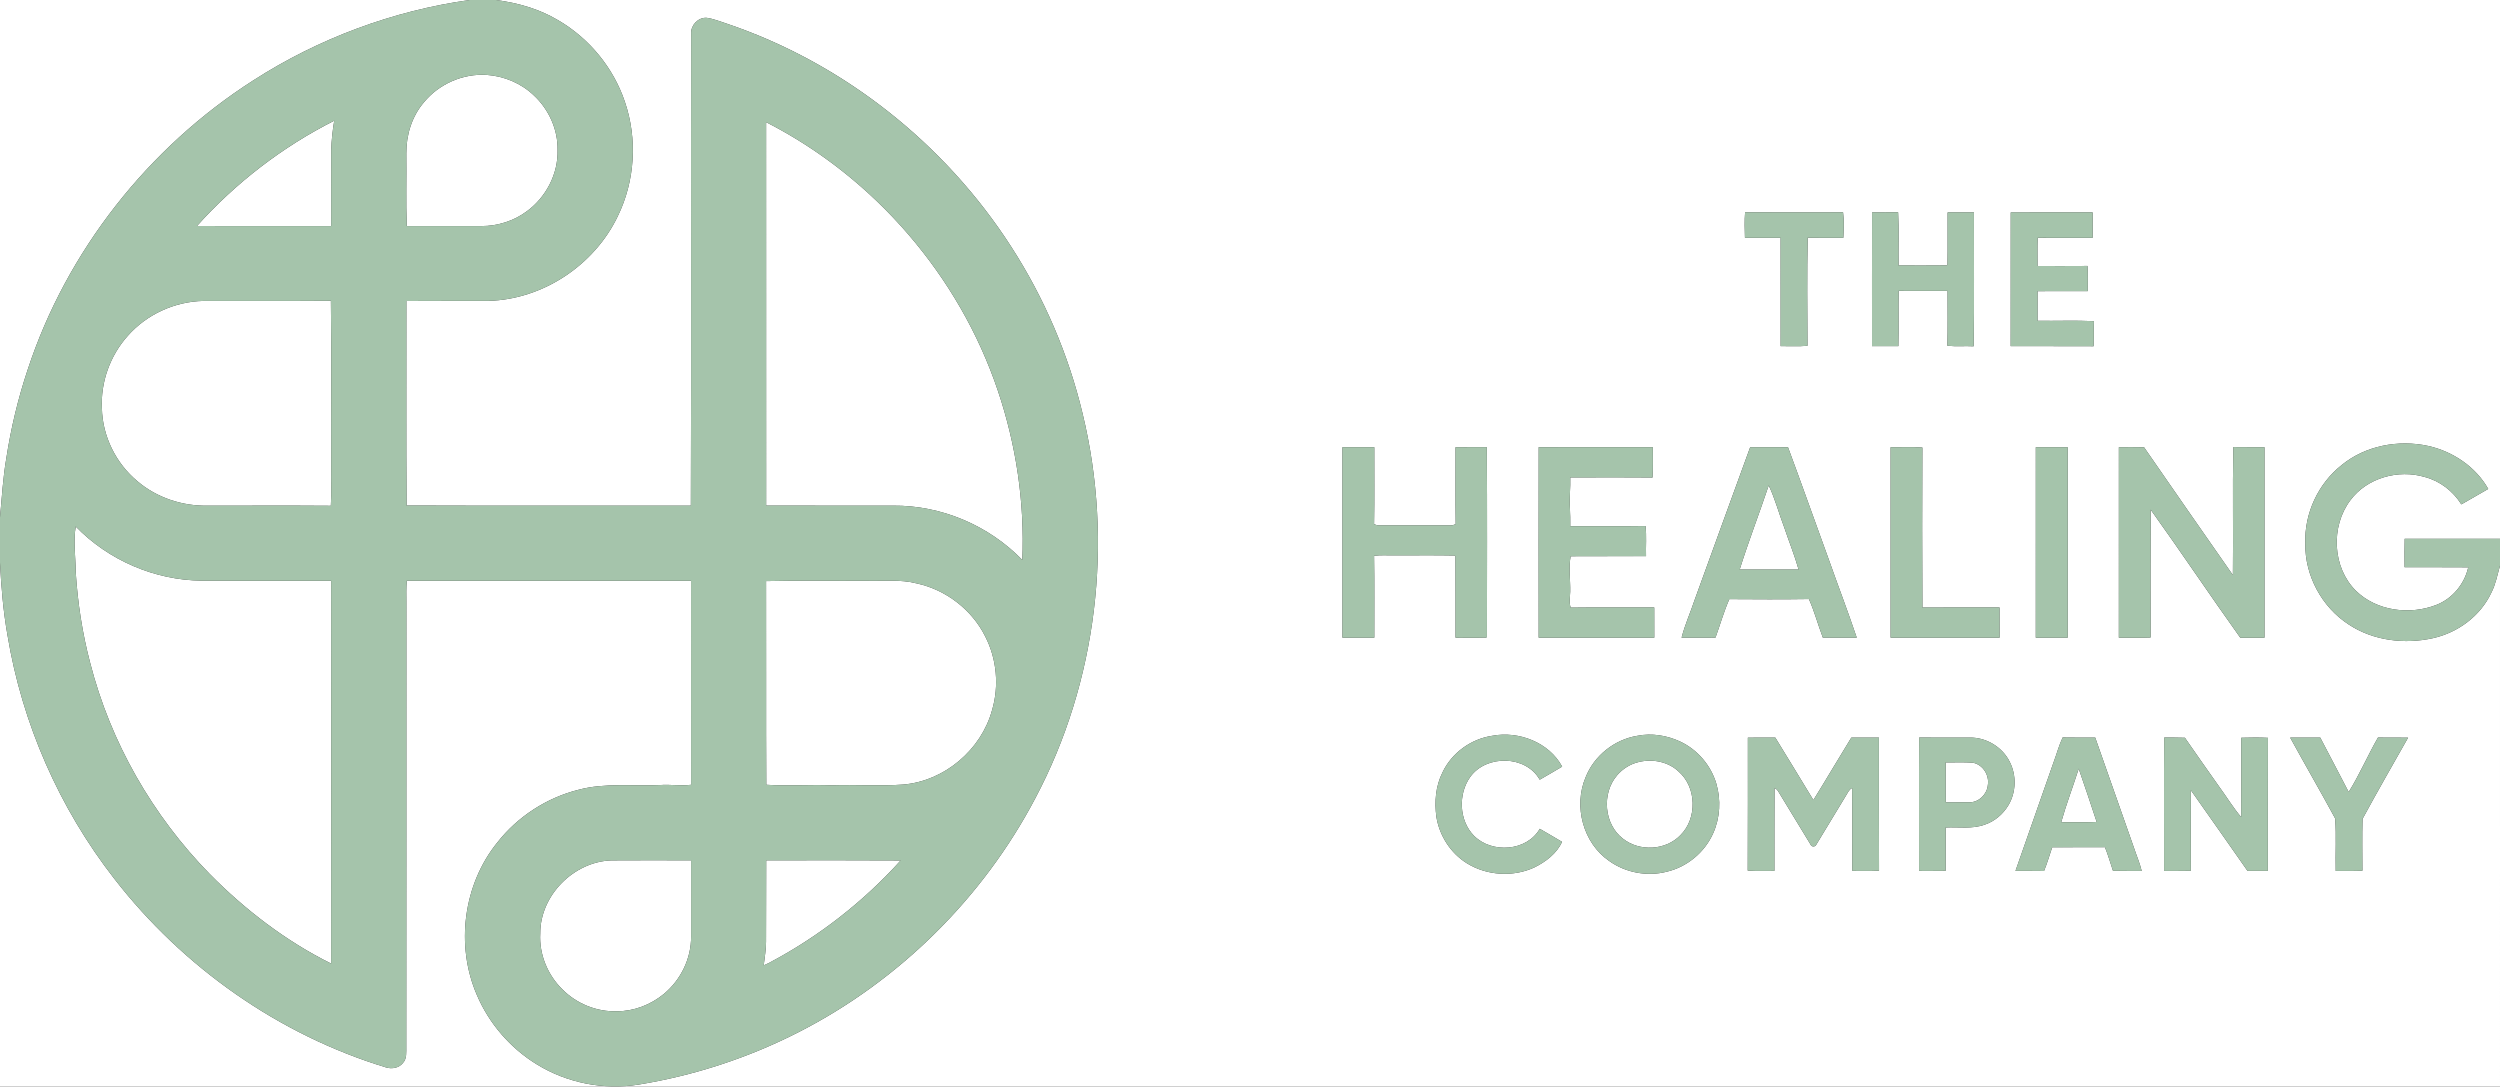
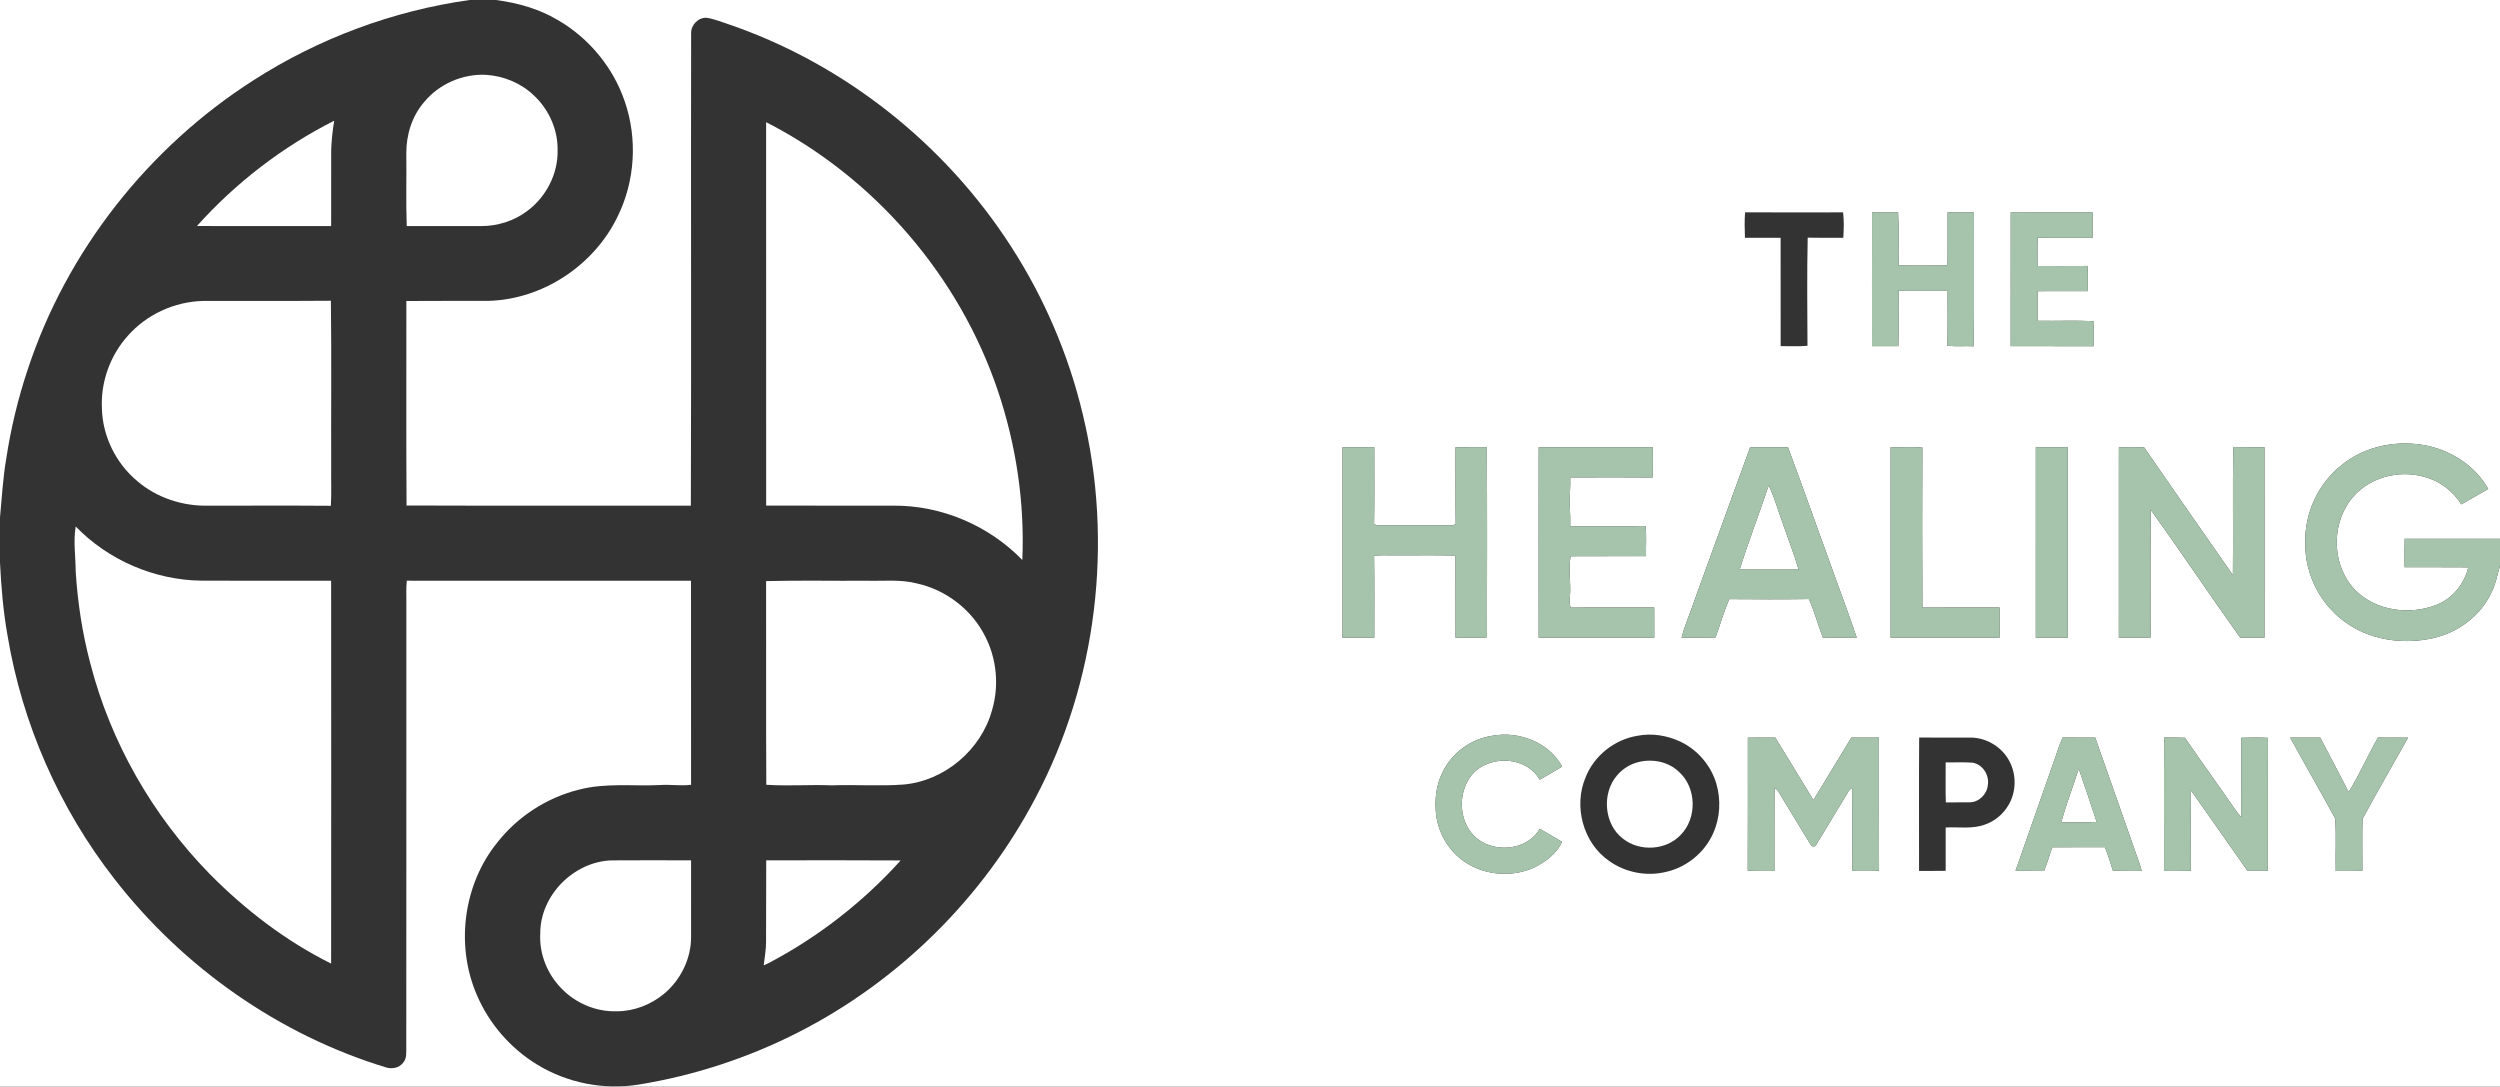
<svg xmlns="http://www.w3.org/2000/svg" xmlns:ns1="http://sodipodi.sourceforge.net/DTD/sodipodi-0.dtd" xmlns:ns2="http://www.inkscape.org/namespaces/inkscape" width="1500pt" height="652pt" viewBox="0 0 1500 652" version="1.1" id="svg68" ns1:docname="0001441082.svg">
  <rect x="0" y="0" width="1500" height="652" fill="#333333" stroke="none" />
  <defs id="defs72" />
  <ns1:namedview id="namedview70" pagecolor="#ffffff" bordercolor="#000000" borderopacity="0.25" ns2:showpageshadow="2" ns2:pageopacity="0.0" ns2:pagecheckerboard="0" ns2:deskcolor="#d1d1d1" ns2:document-units="pt" showgrid="false" />
  <g id="#ffffffff">
    <path fill="#ffffff" opacity="1" d="M 0,0 H 281.77 C 235.76,6.45 191.21,23.04 152.12,48.13 89.02,88.44 39.97,150.61 16.59,221.84 10.83,239.08 6.57,256.82 3.81,274.78 1.77,286.59 1.11,298.58 0,310.5 Z" id="path2" />
    <path fill="#ffffff" opacity="1" d="M 297.51,0 H 1500 v 323.27 c -19.07,0.02 -38.13,-0.01 -57.19,0.02 -0.17,5.67 -0.09,11.34 -0.06,17.02 12.73,0.1 25.46,-0.08 38.19,0.08 -2.26,10.02 -9.49,18.79 -19.1,22.54 -15.93,6.24 -35.87,3.74 -48.33,-8.51 -14.12,-14.03 -15.16,-38.52 -3.3,-54.25 9.98,-13.49 28.8,-18.7 44.65,-13.97 9.11,2.38 16.97,8.47 21.95,16.43 5.36,-3.11 10.72,-6.23 16.13,-9.27 -7.5,-13.3 -21.25,-22.51 -36.03,-25.8 -17.83,-3.88 -37.57,-0.22 -51.86,11.43 -14.12,11.11 -22.5,29.05 -21.87,47.02 -0.36,19.26 9.88,38.22 26.03,48.67 14.77,9.79 33.67,12.02 50.76,8.18 14.83,-3.34 28.28,-13.29 34.8,-27.17 2.65,-5.1 3.67,-10.8 5.23,-16.28 V 652 H 0 V 337.52 c 0.72,14.57 1.92,29.14 4.47,43.51 8.78,53.12 31.11,103.9 64.21,146.35 41.16,53.04 98.62,93.49 162.93,113.07 3.55,1.09 7.83,0.35 10.18,-2.71 2.45,-2.65 1.91,-6.47 1.98,-9.77 0.09,-88.99 0.01,-177.97 0.05,-266.96 -0.01,-4.2 -0.16,-8.41 0.26,-12.59 56.85,0.05 113.69,-0.01 170.53,0.03 0.06,40.81 -0.01,81.61 0.03,122.42 -6.21,0.82 -12.44,-0.32 -18.66,0.16 -16.27,0.78 -32.9,-1.45 -48.84,2.82 -19.14,4.8 -36.57,16.11 -48.75,31.64 -20.42,25.21 -25.16,61.72 -12.3,91.44 7.33,17.25 20.19,32.06 36.19,41.81 17.97,11.02 39.91,15.36 60.73,12.04 33.47,-5.42 66.09,-16.1 96.27,-31.54 60.14,-30.73 110.4,-80.4 141.84,-140.16 37.19,-70.05 47.13,-153.76 28.49,-230.75 -8.47,-35.49 -23.03,-69.51 -42.8,-100.17 C 566.92,86.07 505.84,37.73 435.84,14.11 c -3.92,-1.24 -7.77,-2.87 -11.86,-3.43 -5.05,-0.31 -9.5,4.36 -9.3,9.35 -0.2,94.46 0.15,188.93 -0.17,283.39 -56.86,-0.13 -113.72,0.11 -170.57,-0.12 -0.29,-40.9 -0.05,-81.8 -0.12,-122.7 16.4,-0.16 32.81,0 49.22,-0.08 32.67,-0.83 63.61,-21.44 77.65,-50.85 10.35,-21.14 11.87,-46.35 4.23,-68.61 C 368.06,40.63 353.49,22.96 334.88,12.13 323.51,5.34 310.57,1.68 297.51,0 m 749.53,127.39 c -0.39,5.09 -0.25,10.21 -0.08,15.3 7.13,0 14.27,-0.03 21.41,0.01 0.06,21.66 0.01,43.32 0.02,64.98 5.36,-0.08 10.75,0.29 16.1,-0.2 -0.09,-21.62 -0.35,-43.28 0.13,-64.88 7.12,0.18 14.25,0.05 21.38,0.08 0.26,-5.08 0.49,-10.22 -0.15,-15.27 -19.61,0.03 -39.21,0.08 -58.81,-0.02 m 76.2,0.05 c -0.08,26.75 -0.03,53.5 -0.03,80.25 5.27,0.02 10.54,0.02 15.81,-0.01 0.26,-11.06 -0.05,-22.12 0.16,-33.18 9.79,0.05 19.57,-0.01 29.36,0.03 -0.01,10.98 0.15,21.96 -0.1,32.93 5.23,0.56 10.51,0.03 15.76,0.32 0.42,-26.77 0.08,-53.56 0.17,-80.33 -5.27,-0.01 -10.54,-0.02 -15.8,0.01 -0.08,10.46 0.11,20.92 -0.08,31.38 l -0.4,0.4 c -9.66,0.14 -19.31,0.03 -28.96,0.04 -0.18,-10.63 0.31,-21.27 -0.25,-31.88 -5.22,0.07 -10.43,0.02 -15.64,0.04 m 83.2,0.02 c -0.04,26.74 0,53.48 -0.02,80.21 16.57,0.09 33.14,-0.04 49.71,0.07 0.33,-5.01 -0.01,-10.03 0.22,-15.05 -11.26,-0.52 -22.56,-0.05 -33.83,-0.22 -0.03,-5.92 -0.04,-11.85 0.01,-17.77 10.04,-0.03 20.08,0.02 30.12,-0.02 -0.04,-5.04 0.19,-10.08 -0.15,-15.11 -10,0.11 -19.99,0.04 -29.99,0.04 0.03,-5.66 -0.15,-11.31 0.11,-16.96 10.99,0.07 21.98,0.03 32.98,0.02 0.01,-5.07 0.03,-10.15 -0.02,-15.23 -16.38,0.01 -32.76,-0.03 -49.14,0.02 M 805.47,268.31 c -0.02,38.1 -0.01,76.2 0,114.3 6.37,0.01 12.74,0.02 19.11,-0.02 -0.06,-16.37 0.16,-32.75 -0.12,-49.12 4.16,-0.56 8.36,-0.16 12.54,-0.27 11.95,0.08 23.92,-0.17 35.86,0.11 l 0.42,0.45 c 0.1,16.28 0,32.57 0.05,48.85 6.13,-0.06 12.27,0.14 18.41,-0.07 l 0.43,-0.43 c 0.03,-37.94 0.2,-75.9 -0.09,-113.84 -6.26,0.07 -12.51,0 -18.75,0.04 0.04,15.36 -0.13,30.73 0.09,46.09 -1.08,0.62 -2.22,0.9 -3.44,0.84 -13.99,-0.04 -27.99,-0.05 -41.98,0.01 -1.25,0.04 -2.44,-0.22 -3.54,-0.77 0.29,-15.38 0.06,-30.77 0.12,-46.15 -6.37,-0.05 -12.74,-0.03 -19.11,-0.02 m 117.75,-0.01 c -0.07,38.12 -0.03,76.2 -0.01,114.31 23.12,-0.01 46.24,0.04 69.36,-0.02 -0.01,-6.03 0.01,-12.06 -0.02,-18.09 -16.7,0.02 -33.41,-0.13 -50.12,0.08 -1.12,-3.09 -0.36,-6.38 -0.29,-9.56 0.16,-6.97 -1.05,-14.03 0.19,-20.94 l 0.49,-0.33 c 14.93,-0.11 29.87,0.01 44.81,-0.05 -0.18,-6.02 0.4,-12.09 -0.32,-18.08 -15.04,0.24 -30.09,0.03 -45.14,0.11 0,-3.6 0.03,-7.19 -0.21,-10.78 -0.45,-6.18 0.43,-12.34 0.21,-18.52 16.45,0.05 32.89,-0.1 49.34,0.08 0.42,-6.06 0.1,-12.13 0.18,-18.2 -22.82,-0.01 -45.65,0 -68.47,-0.01 m 126.89,0.01 c -11.2,30.5 -22.18,61.08 -33.32,91.61 -2.52,7.59 -5.87,14.94 -7.85,22.7 6.78,-0.03 13.57,0.04 20.36,-0.05 2.79,-7.69 5.02,-15.6 8.3,-23.09 15.91,0.11 31.83,0.2 47.74,-0.05 3.35,7.47 5.44,15.46 8.36,23.12 6.78,0.14 13.57,0.04 20.36,0.05 -5.2,-15.5 -11.08,-30.77 -16.53,-46.19 -8.29,-22.69 -16.31,-45.48 -24.74,-68.11 -7.56,0.01 -15.12,-0.01 -22.68,0.01 m 84.27,0 c -0.01,38.1 -0.01,76.2 0,114.3 21.79,0 43.58,0.02 65.37,-0.01 0,-6.04 0.03,-12.08 -0.02,-18.12 -15.43,0.03 -30.85,-0.05 -46.27,0.05 -0.21,-32 -0.16,-64.01 -0.03,-96.01 -6.33,-0.49 -12.7,-0.1 -19.05,-0.21 m 87.11,0.02 c -0.03,38.08 -0.01,76.17 -0.01,114.26 6.37,0.05 12.75,0.02 19.14,0.02 0.01,-38.1 0.01,-76.2 0,-114.3 -6.38,-0.01 -12.76,-0.03 -19.13,0.02 m 49.83,-0.01 c -0.02,38.09 -0.01,76.19 -0.01,114.28 6.35,-0.04 12.71,0.17 19.06,-0.12 -0.04,-25.56 -0.14,-51.13 0.05,-76.68 18.21,25.4 35.59,51.43 53.77,76.85 4.83,-0.07 9.67,-0.01 14.51,-0.04 0,-38.1 0.01,-76.2 -0.01,-114.3 -6.23,-0.04 -12.46,0.06 -18.68,-0.06 -0.53,25.58 0.03,51.19 -0.28,76.79 -17.83,-25.51 -35.6,-51.06 -53.29,-76.67 -5.04,-0.13 -10.09,-0.06 -15.12,-0.05 M 895.34,441.47 c -12.74,1.89 -24.34,10.28 -29.84,21.97 -4.17,8.2 -4.89,17.72 -3.67,26.72 1.81,11.26 8.51,21.7 18.21,27.75 11.99,7.46 27.7,8.48 40.54,2.57 6.79,-3.35 13.47,-8.33 16.64,-15.38 -4.41,-2.7 -8.93,-5.18 -13.36,-7.82 -7.83,13.56 -28.67,14.94 -39.41,4.24 -9.08,-9.17 -9.67,-25.05 -2.29,-35.4 9.72,-13.42 33.34,-13.06 41.67,1.7 4.48,-2.62 9.03,-5.15 13.47,-7.85 -7.81,-14.51 -26.1,-21.55 -41.96,-18.5 m 87.04,0.01 c -13.71,2.26 -25.91,11.93 -31.02,24.89 -7.37,17.33 -1.55,39.38 14.09,50.16 9.83,7.08 22.85,9.53 34.58,6.5 12.18,-2.83 22.79,-11.61 27.86,-23.04 4.21,-9.31 4.77,-20.13 1.88,-29.9 -3.27,-10.94 -11.32,-20.34 -21.67,-25.17 -7.95,-3.69 -17.07,-5.19 -25.72,-3.44 m 66.33,1.12 c -0.05,26.58 0.1,53.16 -0.07,79.74 5.32,0.43 10.66,0.11 16,0.19 0.06,-16.59 -0.07,-33.17 0.06,-49.75 1,0.47 1.76,1.2 2.31,2.18 6.43,10.58 12.85,21.18 19.32,31.75 0.51,1.55 2.86,1.55 3.46,0.04 5.89,-9.74 11.82,-19.46 17.69,-29.21 1.08,-1.71 1.88,-3.79 3.8,-4.76 0.22,16.58 0,33.17 0.11,49.75 5.34,-0.07 10.69,0.2 16.03,-0.15 -0.16,-26.6 -0.01,-53.21 -0.07,-79.82 -5.52,-0.02 -11.04,-0.01 -16.55,-0.01 -7.67,12.45 -15.06,25.06 -22.77,37.48 -7.66,-12.47 -15.13,-25.05 -22.85,-37.47 -5.5,0 -10.98,-0.05 -16.47,0.04 m 102.72,79.94 c 5.32,-0.02 10.64,0.05 15.97,-0.05 -0.02,-8.67 -0.03,-17.34 0,-26.01 7.84,-0.38 15.99,1.06 23.53,-1.73 5.94,-1.99 10.99,-6.34 14.18,-11.71 4.61,-7.78 4.86,-17.95 0.71,-25.98 -4.38,-8.81 -14.03,-14.65 -23.85,-14.52 -10.16,0 -20.32,0.05 -30.47,-0.02 -0.19,26.67 -0.05,53.34 -0.07,80.02 m 80.8,-65.44 c -7.68,21.8 -15.25,43.63 -22.95,65.42 5.7,0.05 11.41,-0.05 17.13,0.08 1.93,-4.65 3.29,-9.5 4.92,-14.25 10.54,-0.06 21.08,0.03 31.62,-0.05 1.88,4.62 3.23,9.43 4.83,14.16 5.74,0.17 11.49,0.03 17.24,0.09 -1.13,-4.74 -3.11,-9.22 -4.62,-13.83 -7.75,-22.05 -15.5,-44.1 -23.26,-66.15 -6.52,-0.08 -13.04,0.07 -19.55,-0.09 -2.24,4.69 -3.54,9.76 -5.36,14.62 m 66.22,65.44 c 5.34,-0.03 10.69,0.07 16.05,-0.07 -0.04,-16.11 -0.08,-32.22 0.02,-48.33 11.4,16.07 22.64,32.26 33.98,48.38 4.06,0.03 8.13,0.02 12.2,0.01 0.07,-26.61 -0.08,-53.22 0.07,-79.83 -5.33,-0.29 -10.67,-0.18 -16,-0.05 -0.06,15.88 0.09,31.75 -0.07,47.63 -4.92,-5.85 -8.89,-12.45 -13.42,-18.6 -6.79,-9.67 -13.64,-19.3 -20.34,-29.03 -4.14,-0.19 -8.28,-0.06 -12.41,-0.14 -0.23,26.67 -0.06,53.35 -0.08,80.03 m 75.65,-79.97 c 8.88,16.23 18.19,32.23 26.99,48.51 0.78,10.39 0.07,20.98 0.34,31.46 5.33,-0.06 10.67,0.14 16.01,-0.13 -0.03,-10.35 -0.2,-20.71 0.07,-31.05 8.86,-16.37 18.16,-32.54 27.33,-48.76 -6.03,-0.11 -12.05,-0.01 -18.06,-0.07 -6.16,10.72 -11.04,22.2 -17.57,32.68 -5.69,-10.89 -11.32,-21.8 -17.06,-32.65 -6.02,-0.01 -12.04,-0.02 -18.05,0.01 z" id="path4" />
    <path fill="#ffffff" opacity="1" d="m 254.37,61.38 c 8.99,-11.02 23.4,-17.32 37.58,-16.45 10.57,0.73 20.91,5.08 28.54,12.49 8.85,8.32 14.28,20.37 14.06,32.57 0.41,14.4 -7.04,28.54 -18.65,36.92 -7.74,5.71 -17.36,8.73 -26.97,8.73 -14.96,0.02 -29.92,0 -44.88,0.01 -0.56,-14.53 -0.06,-29.1 -0.26,-43.65 -0.06,-11.02 3.33,-22.19 10.58,-30.62 z" id="path6" />
    <path fill="#ffffff" opacity="1" d="m 118.16,135.61 c 23.23,-25.89 51.31,-47.52 82.37,-63.19 -0.98,5.82 -1.62,11.71 -1.82,17.61 0,15.2 0.03,30.41 -0.02,45.62 -26.84,-0.03 -53.69,0.05 -80.53,-0.04 z" id="path8" />
    <path fill="#ffffff" opacity="1" d="m 459.68,73.31 c 64.81,33.08 115.85,92.21 139.06,161.19 10.97,32.57 16.13,67.14 14.65,101.49 -20.06,-20.7 -48.57,-32.83 -77.43,-32.6 -25.42,-0.03 -50.84,0.05 -76.26,-0.04 -0.03,-76.68 0.02,-153.36 -0.02,-230.04 z" id="path10" />
    <path fill="#ffffff" opacity="1" d="m 76.62,201.56 c 11.34,-12.93 28.2,-20.64 45.37,-21 25.51,-0.11 51.03,0.11 76.54,-0.11 0.43,33.51 0.06,67.03 0.18,100.55 -0.13,7.49 0.27,14.99 -0.21,22.47 -24.49,-0.19 -48.99,-0.04 -73.49,-0.07 -15.35,0.38 -30.94,-4.69 -42.65,-14.74 -12.8,-10.68 -20.85,-26.91 -21.21,-43.62 -0.8,-15.79 4.94,-31.71 15.47,-43.48 z" id="path12" />
    <path fill="#ffffff" opacity="1" d="m 1061.23,291.24 c 3.82,8.05 6.09,16.79 9.27,25.13 2.85,8.45 6.21,16.75 8.65,25.34 -11.78,0.06 -23.56,0.05 -35.34,0.01 5.32,-16.98 11.78,-33.6 17.42,-50.48 z" id="path14" />
    <path fill="#ffffff" opacity="1" d="m 45.43,315.9 c 19.62,20.28 47.42,32.21 75.63,32.5 25.87,0.1 51.75,0.01 77.62,0.04 0.05,76.57 0.07,153.14 -0.01,229.71 -27.16,-13.49 -51.6,-32.25 -72.88,-53.8 C 91.53,489.31 66.33,445.36 54.14,397.84 49.4,379.95 46.61,361.56 45.43,343.1 c -0.03,-9.07 -1.54,-18.18 0,-27.2 z" id="path16" />
    <path fill="#ffffff" opacity="1" d="m 459.66,348.66 c 20.1,-0.52 40.24,-0.07 60.35,-0.22 10.02,0.28 20.23,-0.94 30.05,1.61 17.52,3.81 33.11,15.8 41.1,31.87 6.89,13.47 8.38,29.56 4.1,44.07 -6.48,23.86 -28.55,42.61 -53.24,44.74 -14.32,1.06 -28.69,-0.04 -43.01,0.47 -13.07,-0.53 -26.18,0.54 -39.23,-0.34 -0.22,-40.73 0.01,-81.47 -0.12,-122.2 z" id="path18" />
    <path fill="#ffffff" opacity="1" d="m 983.22,457.22 c 8.2,-2.05 17.6,-0.25 23.86,5.62 10.93,9.47 11.39,28.15 1.15,38.28 -8.8,9.16 -24.52,9.95 -34.41,2.12 -11.47,-8.7 -12.88,-27.23 -3.59,-38.01 3.34,-3.95 7.93,-6.84 12.99,-8.01 z" id="path20" />
    <path fill="#ffffff" opacity="1" d="m 1167.4,457.45 c 5.39,0.07 10.81,-0.24 16.2,0.16 6.11,1.04 10.09,7.5 9.09,13.48 -0.46,5.38 -5.24,10.18 -10.71,10.29 -4.84,0.13 -9.67,-0.04 -14.49,0.06 -0.23,-8 -0.05,-16 -0.09,-23.99 z" id="path22" />
    <path fill="#ffffff" opacity="1" d="m 1236.72,493.34 c 3.05,-10.85 7.12,-21.38 10.51,-32.13 3.73,10.61 7.22,21.31 10.77,31.98 -7.09,0.37 -14.19,0.08 -21.28,0.15 z" id="path24" />
    <path fill="#ffffff" opacity="1" d="m 324.16,560.05 c -0.08,-22.81 20.08,-43.1 42.77,-43.82 15.9,-0.12 31.81,-0.05 47.71,-0.02 -0.01,15.24 -0.02,30.48 0.01,45.73 0.12,13.14 -6.21,26.01 -16.27,34.38 -7.9,6.53 -18.05,10.48 -28.34,10.45 -12.05,0.37 -24.13,-4.57 -32.59,-13.13 -8.88,-8.66 -14.02,-21.16 -13.29,-33.59 z" id="path26" />
    <path fill="#ffffff" opacity="1" d="m 459.73,516.21 c 26.89,-0.02 53.78,-0.13 80.66,0.06 -22.58,25.03 -49.62,46.05 -79.47,61.72 -0.9,0.4 -1.79,0.8 -2.68,1.19 0.5,-4.74 1.45,-9.43 1.4,-14.21 0.15,-16.25 -0.04,-32.51 0.09,-48.76 z" id="path28" />
  </g>
  <g id="#a5c4abff">
-     <path fill="#a5c4ab" opacity="1" d="m 281.77,0 h 15.74 c 13.06,1.68 26,5.34 37.37,12.13 18.61,10.83 33.18,28.5 40.04,48.93 7.64,22.26 6.12,47.47 -4.23,68.61 -14.04,29.41 -44.98,50.02 -77.65,50.85 -16.41,0.08 -32.82,-0.08 -49.22,0.08 0.07,40.9 -0.17,81.8 0.12,122.7 56.85,0.23 113.71,-0.01 170.57,0.12 0.32,-94.46 -0.03,-188.93 0.17,-283.39 -0.2,-4.99 4.25,-9.66 9.3,-9.35 4.09,0.56 7.94,2.19 11.86,3.43 70,23.62 131.08,71.96 170.97,134.05 19.77,30.66 34.33,64.68 42.8,100.17 18.64,76.99 8.7,160.7 -28.49,230.75 -31.44,59.76 -81.7,109.43 -141.84,140.16 -30.18,15.44 -62.8,26.12 -96.27,31.54 -20.82,3.32 -42.76,-1.02 -60.73,-12.04 -16,-9.75 -28.86,-24.56 -36.19,-41.81 -12.86,-29.72 -8.12,-66.23 12.3,-91.44 12.18,-15.53 29.61,-26.84 48.75,-31.64 15.94,-4.27 32.57,-2.04 48.84,-2.82 6.22,-0.48 12.45,0.66 18.66,-0.16 -0.04,-40.81 0.03,-81.61 -0.03,-122.42 -56.84,-0.04 -113.68,0.02 -170.53,-0.03 -0.42,4.18 -0.27,8.39 -0.26,12.59 -0.04,88.99 0.04,177.97 -0.05,266.96 -0.07,3.3 0.47,7.12 -1.98,9.77 -2.35,3.06 -6.63,3.8 -10.18,2.71 C 167.3,620.87 109.84,580.42 68.68,527.38 35.58,484.93 13.25,434.15 4.47,381.03 1.92,366.66 0.72,352.09 0,337.52 V 310.5 C 1.11,298.58 1.77,286.59 3.81,274.78 6.57,256.82 10.83,239.08 16.59,221.84 39.97,150.61 89.02,88.44 152.12,48.13 191.21,23.04 235.76,6.45 281.77,0 m -27.4,61.38 c -7.25,8.43 -10.64,19.6 -10.58,30.62 0.2,14.55 -0.3,29.12 0.26,43.65 14.96,-0.01 29.92,0.01 44.88,-0.01 9.61,0 19.23,-3.02 26.97,-8.73 11.61,-8.38 19.06,-22.52 18.65,-36.92 0.22,-12.2 -5.21,-24.25 -14.06,-32.57 -7.63,-7.41 -17.97,-11.76 -28.54,-12.49 -14.18,-0.87 -28.59,5.43 -37.58,16.45 m -136.21,74.23 c 26.84,0.09 53.69,0.01 80.53,0.04 0.05,-15.21 0.02,-30.42 0.02,-45.62 0.2,-5.9 0.84,-11.79 1.82,-17.61 -31.06,15.67 -59.14,37.3 -82.37,63.19 m 341.52,-62.3 c 0.04,76.68 -0.01,153.36 0.02,230.04 25.42,0.09 50.84,0.01 76.26,0.04 28.86,-0.23 57.37,11.9 77.43,32.6 1.48,-34.35 -3.68,-68.92 -14.65,-101.49 C 575.53,165.52 524.49,106.39 459.68,73.31 M 76.62,201.56 c -10.53,11.77 -16.27,27.69 -15.47,43.48 0.36,16.71 8.41,32.94 21.21,43.62 11.71,10.05 27.3,15.12 42.65,14.74 24.5,0.03 49,-0.12 73.49,0.07 0.48,-7.48 0.08,-14.98 0.21,-22.47 -0.12,-33.52 0.25,-67.04 -0.18,-100.55 -25.51,0.22 -51.03,0 -76.54,0.11 -17.17,0.36 -34.03,8.07 -45.37,21 M 45.43,315.9 c -1.54,9.02 -0.03,18.13 0,27.2 1.18,18.46 3.97,36.85 8.71,54.74 12.19,47.52 37.39,91.47 71.65,126.51 21.28,21.55 45.72,40.31 72.88,53.8 0.08,-76.57 0.06,-153.14 0.01,-229.71 -25.87,-0.03 -51.75,0.06 -77.62,-0.04 -28.21,-0.29 -56.01,-12.22 -75.63,-32.5 m 414.23,32.76 c 0.13,40.73 -0.1,81.47 0.12,122.2 13.05,0.88 26.16,-0.19 39.23,0.34 14.32,-0.51 28.69,0.59 43.01,-0.47 24.69,-2.13 46.76,-20.88 53.24,-44.74 4.28,-14.51 2.79,-30.6 -4.1,-44.07 -7.99,-16.07 -23.58,-28.06 -41.1,-31.87 -9.82,-2.55 -20.03,-1.33 -30.05,-1.61 -20.11,0.15 -40.25,-0.3 -60.35,0.22 m -135.5,211.39 c -0.73,12.43 4.41,24.93 13.29,33.59 8.46,8.56 20.54,13.5 32.59,13.13 10.29,0.03 20.44,-3.92 28.34,-10.45 10.06,-8.37 16.39,-21.24 16.27,-34.38 -0.03,-15.25 -0.02,-30.49 -0.01,-45.73 -15.9,-0.03 -31.81,-0.1 -47.71,0.02 -22.69,0.72 -42.85,21.01 -42.77,43.82 m 135.57,-43.84 c -0.13,16.25 0.06,32.51 -0.09,48.76 0.05,4.78 -0.9,9.47 -1.4,14.21 0.89,-0.39 1.78,-0.79 2.68,-1.19 29.85,-15.67 56.89,-36.69 79.47,-61.72 -26.88,-0.19 -53.77,-0.08 -80.66,-0.06 z" id="path31" />
-     <path fill="#a5c4ab" opacity="1" d="m 1047.04,127.39 c 19.6,0.1 39.2,0.05 58.81,0.02 0.64,5.05 0.41,10.19 0.15,15.27 -7.13,-0.03 -14.26,0.1 -21.38,-0.08 -0.48,21.6 -0.22,43.26 -0.13,64.88 -5.35,0.49 -10.74,0.12 -16.1,0.2 -0.01,-21.66 0.04,-43.32 -0.02,-64.98 -7.14,-0.04 -14.28,-0.01 -21.41,-0.01 -0.17,-5.09 -0.31,-10.21 0.08,-15.3 z" id="path33" />
    <path fill="#a5c4ab" opacity="1" d="m 1123.24,127.44 c 5.21,-0.02 10.42,0.03 15.64,-0.04 0.56,10.61 0.07,21.25 0.25,31.88 9.65,-0.01 19.3,0.1 28.96,-0.04 l 0.4,-0.4 c 0.19,-10.46 0,-20.92 0.08,-31.38 5.26,-0.03 10.53,-0.02 15.8,-0.01 -0.09,26.77 0.25,53.56 -0.17,80.33 -5.25,-0.29 -10.53,0.24 -15.76,-0.32 0.25,-10.97 0.09,-21.95 0.1,-32.93 -9.79,-0.04 -19.57,0.02 -29.36,-0.03 -0.21,11.06 0.1,22.12 -0.16,33.18 -5.27,0.03 -10.54,0.03 -15.81,0.01 0,-26.75 -0.05,-53.5 0.03,-80.25 z" id="path35" />
    <path fill="#a5c4ab" opacity="1" d="m 1206.44,127.46 c 16.38,-0.05 32.76,-0.01 49.14,-0.02 0.05,5.08 0.03,10.16 0.02,15.23 -11,0.01 -21.99,0.05 -32.98,-0.02 -0.26,5.65 -0.08,11.3 -0.11,16.96 10,0 19.99,0.07 29.99,-0.04 0.34,5.03 0.11,10.07 0.15,15.11 -10.04,0.04 -20.08,-0.01 -30.12,0.02 -0.05,5.92 -0.04,11.85 -0.01,17.77 11.27,0.17 22.57,-0.3 33.83,0.22 -0.23,5.02 0.11,10.04 -0.22,15.05 -16.57,-0.11 -33.14,0.02 -49.71,-0.07 0.02,-26.73 -0.02,-53.47 0.02,-80.21 z" id="path37" />
    <path fill="#a5c4ab" opacity="1" d="m 1405.05,278.99 c 14.29,-11.65 34.03,-15.31 51.86,-11.43 14.78,3.29 28.53,12.5 36.03,25.8 -5.41,3.04 -10.77,6.16 -16.13,9.27 -4.98,-7.96 -12.84,-14.05 -21.95,-16.43 -15.85,-4.73 -34.67,0.48 -44.65,13.97 -11.86,15.73 -10.82,40.22 3.3,54.25 12.46,12.25 32.4,14.75 48.33,8.51 9.61,-3.75 16.84,-12.52 19.1,-22.54 -12.73,-0.16 -25.46,0.02 -38.19,-0.08 -0.03,-5.68 -0.11,-11.35 0.06,-17.02 19.06,-0.03 38.12,0 57.19,-0.02 v 16.14 c -1.56,5.48 -2.58,11.18 -5.23,16.28 -6.52,13.88 -19.97,23.83 -34.8,27.17 -17.09,3.84 -35.99,1.61 -50.76,-8.18 -16.15,-10.45 -26.39,-29.41 -26.03,-48.67 -0.63,-17.97 7.75,-35.91 21.87,-47.02 z" id="path39" />
    <path fill="#a5c4ab" opacity="1" d="m 805.47,268.31 c 6.37,-0.01 12.74,-0.03 19.11,0.02 -0.06,15.38 0.17,30.77 -0.12,46.15 1.1,0.55 2.29,0.81 3.54,0.77 13.99,-0.06 27.99,-0.05 41.98,-0.01 1.22,0.06 2.36,-0.22 3.44,-0.84 -0.22,-15.36 -0.05,-30.73 -0.09,-46.09 6.24,-0.04 12.49,0.03 18.75,-0.04 0.29,37.94 0.12,75.9 0.09,113.84 l -0.43,0.43 c -6.14,0.21 -12.28,0.01 -18.41,0.07 -0.05,-16.28 0.05,-32.57 -0.05,-48.85 l -0.42,-0.45 c -11.94,-0.28 -23.91,-0.03 -35.86,-0.11 -4.18,0.11 -8.38,-0.29 -12.54,0.27 0.28,16.37 0.06,32.75 0.12,49.12 -6.37,0.04 -12.74,0.03 -19.11,0.02 -0.01,-38.1 -0.02,-76.2 0,-114.3 z" id="path41" />
    <path fill="#a5c4ab" opacity="1" d="m 923.22,268.3 c 22.82,0.01 45.65,0 68.47,0.01 -0.08,6.07 0.24,12.14 -0.18,18.2 -16.45,-0.18 -32.89,-0.03 -49.34,-0.08 0.22,6.18 -0.66,12.34 -0.21,18.52 0.24,3.59 0.21,7.18 0.21,10.78 15.05,-0.08 30.1,0.13 45.14,-0.11 0.72,5.99 0.14,12.06 0.32,18.08 -14.94,0.06 -29.88,-0.06 -44.81,0.05 l -0.49,0.33 c -1.24,6.91 -0.03,13.97 -0.19,20.94 -0.07,3.18 -0.83,6.47 0.29,9.56 16.71,-0.21 33.42,-0.06 50.12,-0.08 0.03,6.03 0.01,12.06 0.02,18.09 -23.12,0.06 -46.24,0.01 -69.36,0.02 -0.02,-38.11 -0.06,-76.19 0.01,-114.31 z" id="path43" />
    <path fill="#a5c4ab" opacity="1" d="m 1050.11,268.31 c 7.56,-0.02 15.12,0 22.68,-0.01 8.43,22.63 16.45,45.42 24.74,68.11 5.45,15.42 11.33,30.69 16.53,46.19 -6.79,-0.01 -13.58,0.09 -20.36,-0.05 -2.92,-7.66 -5.01,-15.65 -8.36,-23.12 -15.91,0.25 -31.83,0.16 -47.74,0.05 -3.28,7.49 -5.51,15.4 -8.3,23.09 -6.79,0.09 -13.58,0.02 -20.36,0.05 1.98,-7.76 5.33,-15.11 7.85,-22.7 11.14,-30.53 22.12,-61.11 33.32,-91.61 m 11.12,22.93 c -5.64,16.88 -12.1,33.5 -17.42,50.48 11.78,0.04 23.56,0.05 35.34,-0.01 -2.44,-8.59 -5.8,-16.89 -8.65,-25.34 -3.18,-8.34 -5.45,-17.08 -9.27,-25.13 z" id="path45" />
    <path fill="#a5c4ab" opacity="1" d="m 1134.38,268.31 c 6.35,0.11 12.72,-0.28 19.05,0.21 -0.13,32 -0.18,64.01 0.03,96.01 15.42,-0.1 30.84,-0.02 46.27,-0.05 0.05,6.04 0.02,12.08 0.02,18.12 -21.79,0.03 -43.58,0.01 -65.37,0.01 -0.01,-38.1 -0.01,-76.2 0,-114.3 z" id="path47" />
    <path fill="#a5c4ab" opacity="1" d="m 1221.49,268.33 c 6.37,-0.05 12.75,-0.03 19.13,-0.02 0.01,38.1 0.01,76.2 0,114.3 -6.39,0 -12.77,0.03 -19.14,-0.02 0,-38.09 -0.02,-76.18 0.01,-114.26 z" id="path49" />
    <path fill="#a5c4ab" opacity="1" d="m 1271.32,268.32 c 5.03,-0.01 10.08,-0.08 15.12,0.05 17.69,25.61 35.46,51.16 53.29,76.67 0.31,-25.6 -0.25,-51.21 0.28,-76.79 6.22,0.12 12.45,0.02 18.68,0.06 0.02,38.1 0.01,76.2 0.01,114.3 -4.84,0.03 -9.68,-0.03 -14.51,0.04 -18.18,-25.42 -35.56,-51.45 -53.77,-76.85 -0.19,25.55 -0.09,51.12 -0.05,76.68 -6.35,0.29 -12.71,0.08 -19.06,0.12 0,-38.09 -0.01,-76.19 0.01,-114.28 z" id="path51" />
    <path fill="#a5c4ab" opacity="1" d="m 895.34,441.47 c 15.86,-3.05 34.15,3.99 41.96,18.5 -4.44,2.7 -8.99,5.23 -13.47,7.85 -8.33,-14.76 -31.95,-15.12 -41.67,-1.7 -7.38,10.35 -6.79,26.23 2.29,35.4 10.74,10.7 31.58,9.32 39.41,-4.24 4.43,2.64 8.95,5.12 13.36,7.82 -3.17,7.05 -9.85,12.03 -16.64,15.38 -12.84,5.91 -28.55,4.89 -40.54,-2.57 -9.7,-6.05 -16.4,-16.49 -18.21,-27.75 -1.22,-9 -0.5,-18.52 3.67,-26.72 5.5,-11.69 17.1,-20.08 29.84,-21.97 z" id="path53" />
-     <path fill="#a5c4ab" opacity="1" d="m 982.38,441.48 c 8.65,-1.75 17.77,-0.25 25.72,3.44 10.35,4.83 18.4,14.23 21.67,25.17 2.89,9.77 2.33,20.59 -1.88,29.9 -5.07,11.43 -15.68,20.21 -27.86,23.04 -11.73,3.03 -24.75,0.58 -34.58,-6.5 -15.64,-10.78 -21.46,-32.83 -14.09,-50.16 5.11,-12.96 17.31,-22.63 31.02,-24.89 m 0.84,15.74 c -5.06,1.17 -9.65,4.06 -12.99,8.01 -9.29,10.78 -7.88,29.31 3.59,38.01 9.89,7.83 25.61,7.04 34.41,-2.12 10.24,-10.13 9.78,-28.81 -1.15,-38.28 -6.26,-5.87 -15.66,-7.67 -23.86,-5.62 z" id="path55" />
    <path fill="#a5c4ab" opacity="1" d="m 1048.71,442.6 c 5.49,-0.09 10.97,-0.04 16.47,-0.04 7.72,12.42 15.19,25 22.85,37.47 7.71,-12.42 15.1,-25.03 22.77,-37.48 5.51,0 11.03,-0.01 16.55,0.01 0.06,26.61 -0.09,53.22 0.07,79.82 -5.34,0.35 -10.69,0.08 -16.03,0.15 -0.11,-16.58 0.11,-33.17 -0.11,-49.75 -1.92,0.97 -2.72,3.05 -3.8,4.76 -5.87,9.75 -11.8,19.47 -17.69,29.21 -0.6,1.51 -2.95,1.51 -3.46,-0.04 -6.47,-10.57 -12.89,-21.17 -19.32,-31.75 -0.55,-0.98 -1.31,-1.71 -2.31,-2.18 -0.13,16.58 0,33.16 -0.06,49.75 -5.34,-0.08 -10.68,0.24 -16,-0.19 0.17,-26.58 0.02,-53.16 0.07,-79.74 z" id="path57" />
-     <path fill="#a5c4ab" opacity="1" d="m 1151.43,522.54 c 0.02,-26.68 -0.12,-53.35 0.07,-80.02 10.15,0.07 20.31,0.02 30.47,0.02 9.82,-0.13 19.47,5.71 23.85,14.52 4.15,8.03 3.9,18.2 -0.71,25.98 -3.19,5.37 -8.24,9.72 -14.18,11.71 -7.54,2.79 -15.69,1.35 -23.53,1.73 -0.03,8.67 -0.02,17.34 0,26.01 -5.33,0.1 -10.65,0.03 -15.97,0.05 m 15.97,-65.09 c 0.04,7.99 -0.14,15.99 0.09,23.99 4.82,-0.1 9.65,0.07 14.49,-0.06 5.47,-0.11 10.25,-4.91 10.71,-10.29 1,-5.98 -2.98,-12.44 -9.09,-13.48 -5.39,-0.4 -10.81,-0.09 -16.2,-0.16 z" id="path59" />
    <path fill="#a5c4ab" opacity="1" d="m 1232.23,457.1 c 1.82,-4.86 3.12,-9.93 5.36,-14.62 6.51,0.16 13.03,0.01 19.55,0.09 7.76,22.05 15.51,44.1 23.26,66.15 1.51,4.61 3.49,9.09 4.62,13.83 -5.75,-0.06 -11.5,0.08 -17.24,-0.09 -1.6,-4.73 -2.95,-9.54 -4.83,-14.16 -10.54,0.08 -21.08,-0.01 -31.62,0.05 -1.63,4.75 -2.99,9.6 -4.92,14.25 -5.72,-0.13 -11.43,-0.03 -17.13,-0.08 7.7,-21.79 15.27,-43.62 22.95,-65.42 m 4.49,36.24 c 7.09,-0.07 14.19,0.22 21.28,-0.15 -3.55,-10.67 -7.04,-21.37 -10.77,-31.98 -3.39,10.75 -7.46,21.28 -10.51,32.13 z" id="path61" />
    <path fill="#a5c4ab" opacity="1" d="m 1298.45,522.54 c 0.02,-26.68 -0.15,-53.36 0.08,-80.03 4.13,0.08 8.27,-0.05 12.41,0.14 6.7,9.73 13.55,19.36 20.34,29.03 4.53,6.15 8.5,12.75 13.42,18.6 0.16,-15.88 0.01,-31.75 0.07,-47.63 5.33,-0.13 10.67,-0.24 16,0.05 -0.15,26.61 0,53.22 -0.07,79.83 -4.07,0.01 -8.14,0.02 -12.2,-0.01 -11.34,-16.12 -22.58,-32.31 -33.98,-48.38 -0.1,16.11 -0.06,32.22 -0.02,48.33 -5.36,0.14 -10.71,0.04 -16.05,0.07 z" id="path63" />
    <path fill="#a5c4ab" opacity="1" d="m 1374.1,442.57 c 6.01,-0.03 12.03,-0.02 18.05,-0.01 5.74,10.85 11.37,21.76 17.06,32.65 6.53,-10.48 11.41,-21.96 17.57,-32.68 6.01,0.06 12.03,-0.04 18.06,0.07 -9.17,16.22 -18.47,32.39 -27.33,48.76 -0.27,10.34 -0.1,20.7 -0.07,31.05 -5.34,0.27 -10.68,0.07 -16.01,0.13 -0.27,-10.48 0.44,-21.07 -0.34,-31.46 -8.8,-16.28 -18.11,-32.28 -26.99,-48.51 z" id="path65" />
  </g>
</svg>